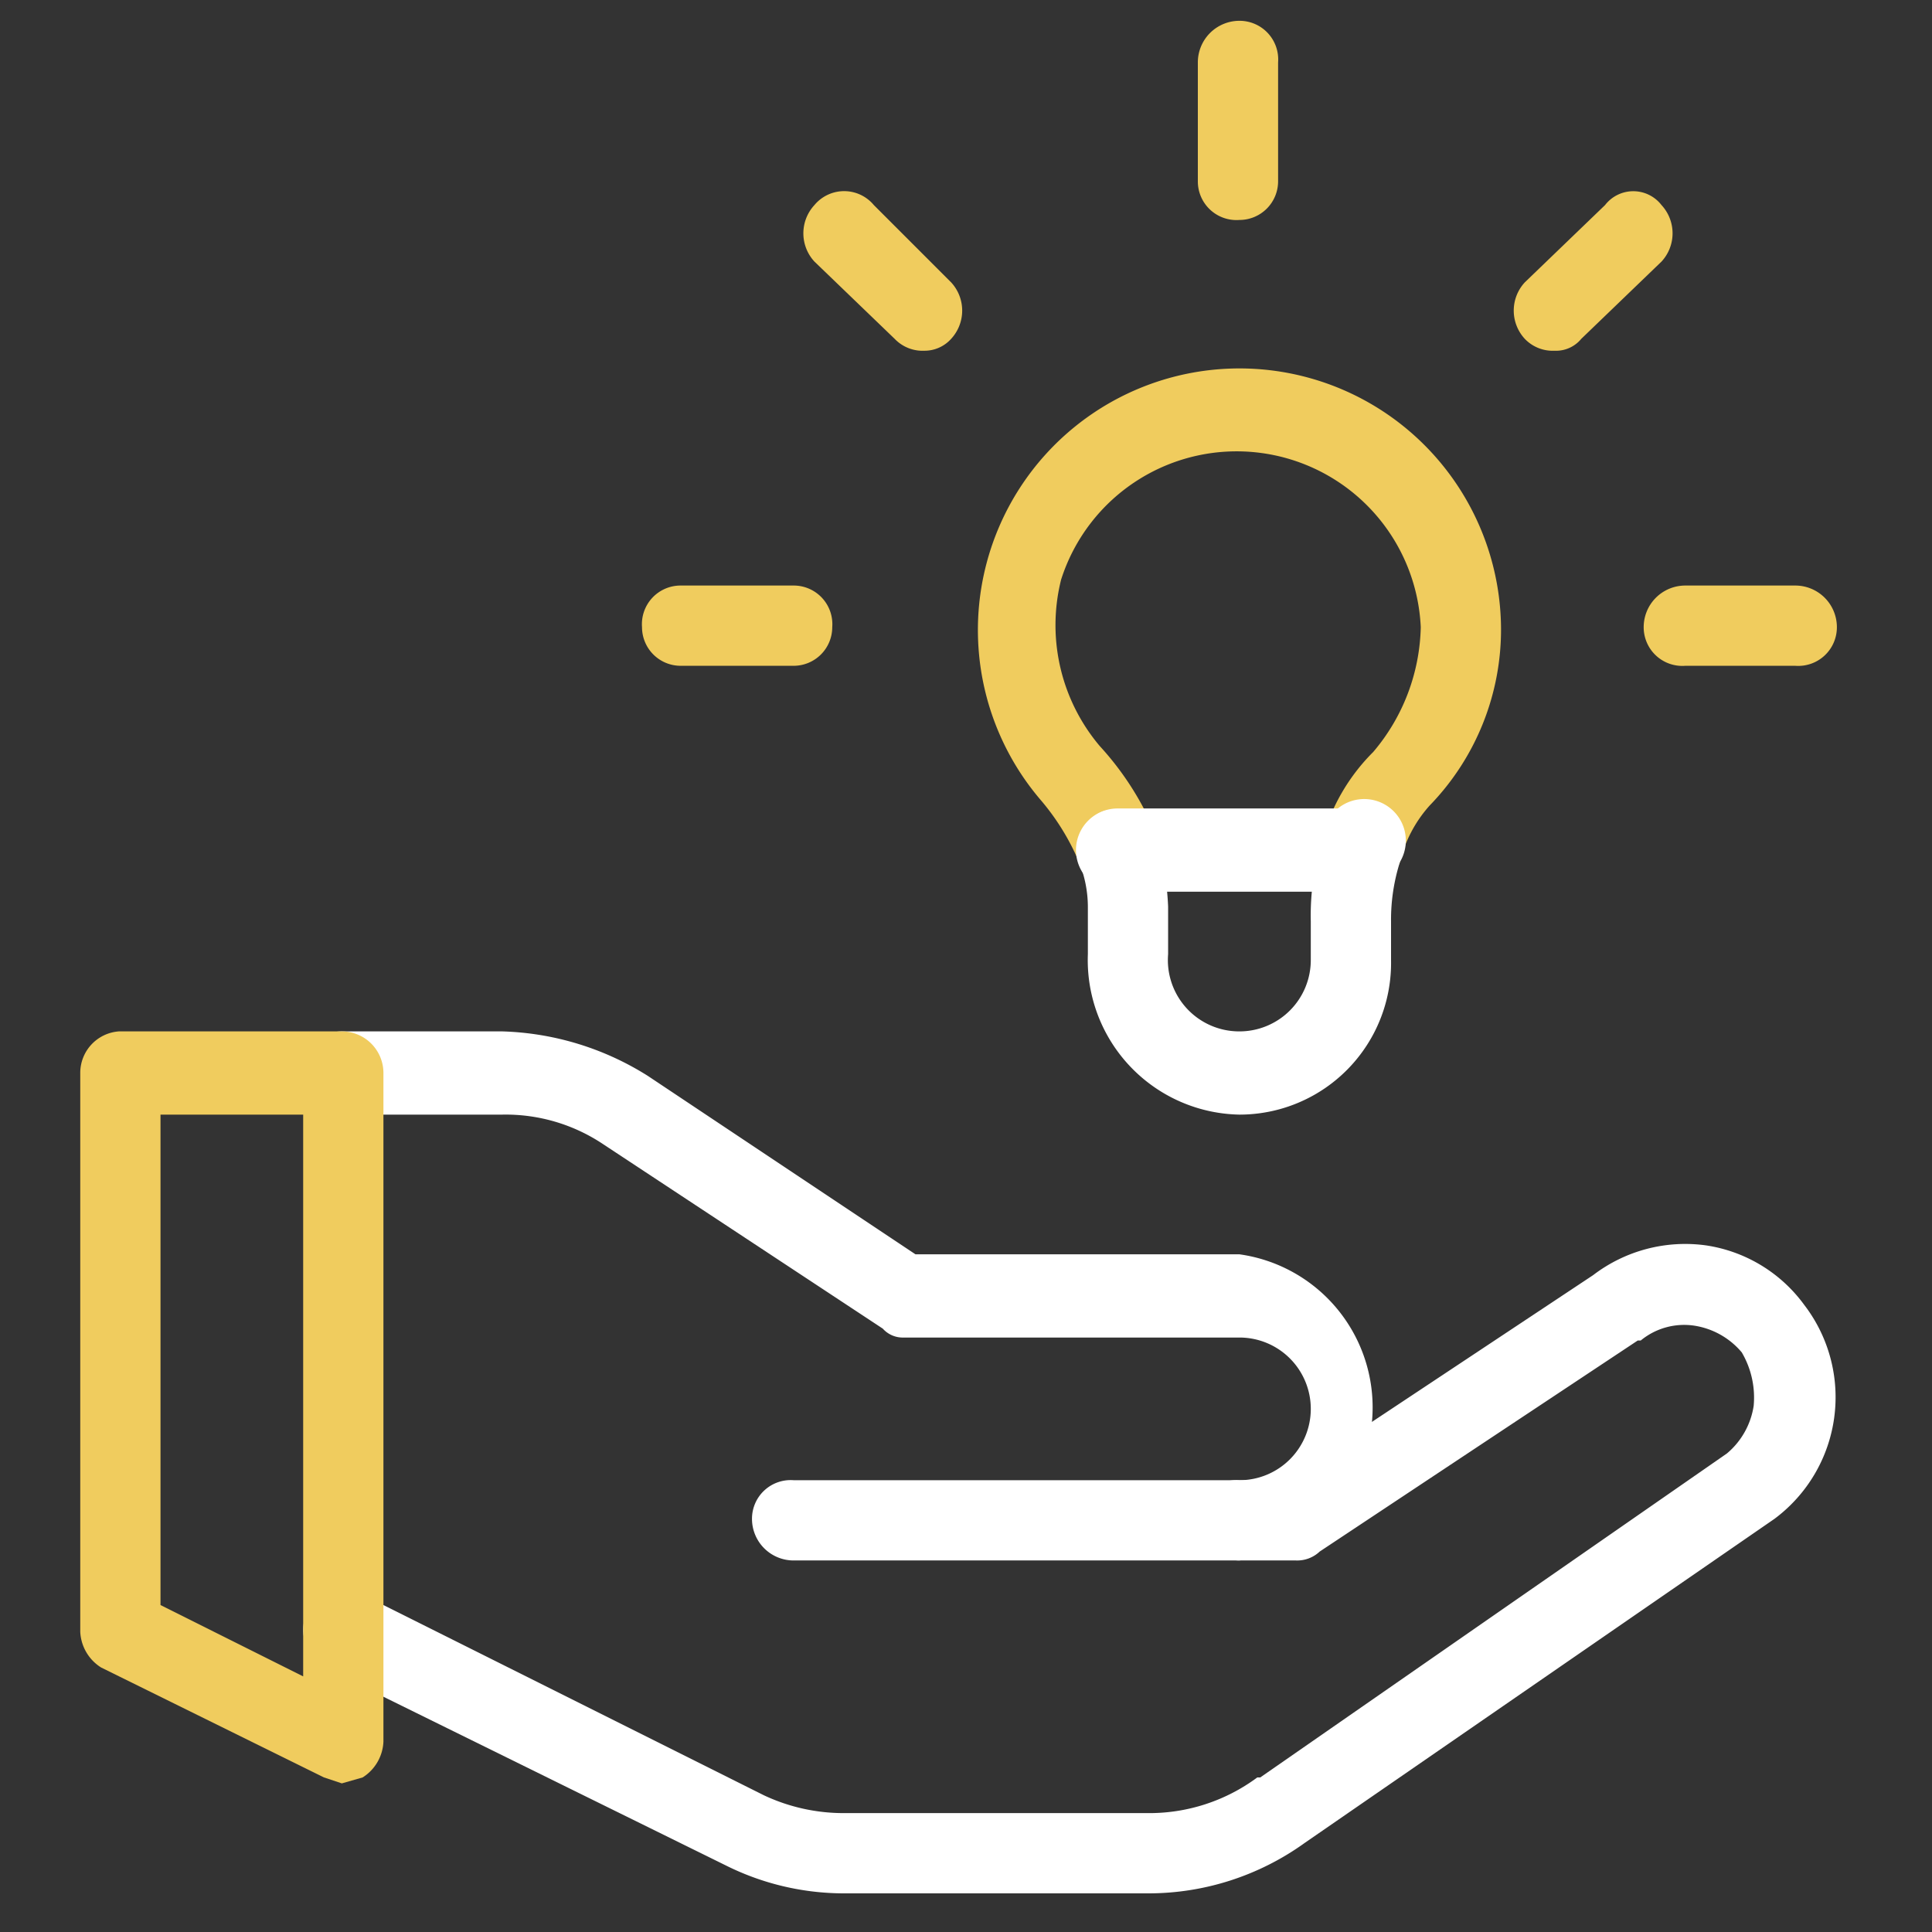
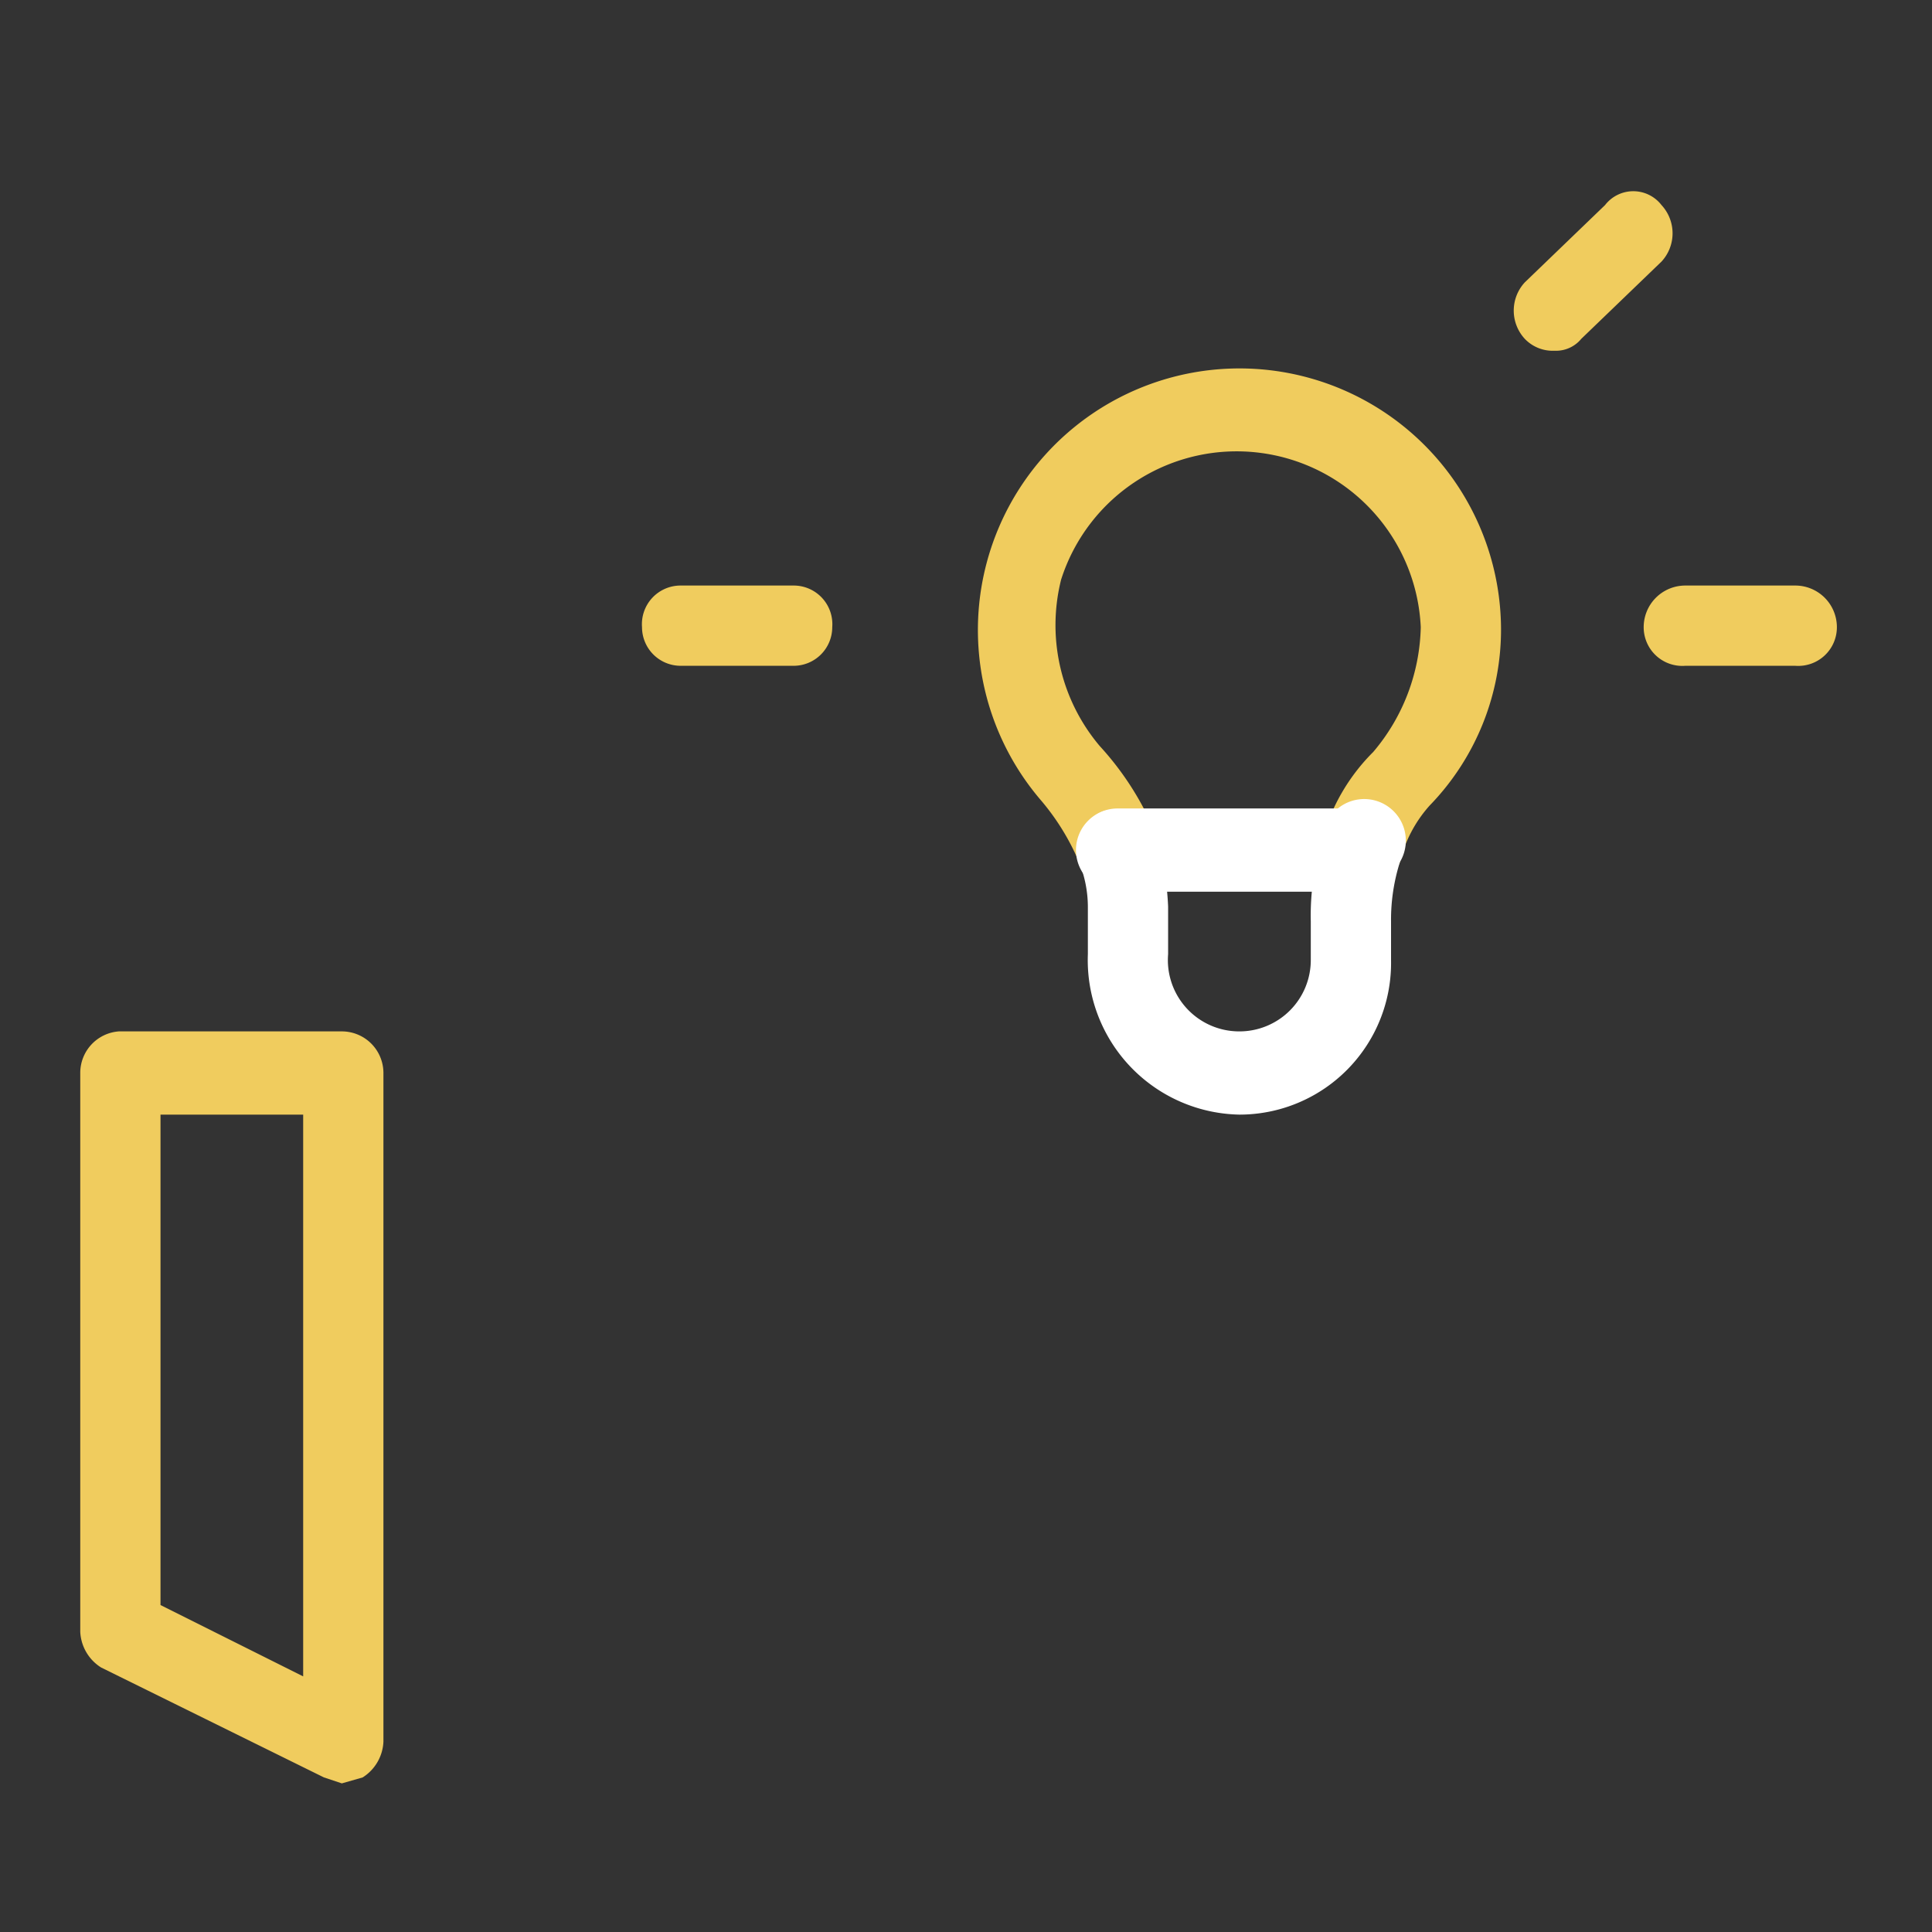
<svg xmlns="http://www.w3.org/2000/svg" viewBox="0 0 65 65">
  <rect x="0" y="0" width="65" height="65" fill="#333333" stroke="none" />
  <path d="M45.8,29.9h-.4a1.4,1.4,0,0,1-.9-1.7,6.6,6.6,0,0,1,1.7-2.9,6.7,6.7,0,0,0,1.6-4.2,6.2,6.2,0,0,0-12.1-1.6A6.3,6.3,0,0,0,37,25.1a10,10,0,0,1,1.9,3,1.6,1.6,0,0,1-.9,1.8,1.4,1.4,0,0,1-1.7-.9A8,8,0,0,0,35,26.9a8.8,8.8,0,1,1,15.5-5.8,8.5,8.5,0,0,1-2.4,6,4.4,4.4,0,0,0-1,1.9A1.4,1.4,0,0,1,45.8,29.9Z" style="fill:#f0cc5e" />
-   <path d="M38.6,63.7H28.4a8.9,8.9,0,0,1-3.9-.9L10.9,56.1a1.5,1.5,0,0,1-.6-1.8,1.4,1.4,0,0,1,1.8-.7l13.6,6.8a6.3,6.3,0,0,0,2.7.6H38.6a6.1,6.1,0,0,0,3.7-1.2h.1L58.1,48.9a2.6,2.6,0,0,0,.9-1.6,3,3,0,0,0-.4-1.8,2.6,2.6,0,0,0-1.6-.9,2.3,2.3,0,0,0-1.8.5h-.1L44.4,52.2a1.1,1.1,0,0,1-.8.3H41.7a1.4,1.4,0,0,1-1.4-1.4,1.3,1.3,0,0,1,1.4-1.3h1.5l10.4-6.9a5.1,5.1,0,0,1,3.8-1,5,5,0,0,1,3.3,2,5.1,5.1,0,0,1-1,7.2h0L43.9,62A9,9,0,0,1,38.6,63.7Z" style="fill:#fff" />
-   <path d="M41.7,52.5h-15a1.4,1.4,0,0,1-1.4-1.4,1.3,1.3,0,0,1,1.4-1.3h15a2.4,2.4,0,0,0,2.4-2.4A2.4,2.4,0,0,0,41.7,45H30.4a.9.9,0,0,1-.7-.3l-9.4-6.2a5.9,5.9,0,0,0-3.4-1H11.5a1.4,1.4,0,0,1,0-2.8h5.4a9.7,9.7,0,0,1,4.9,1.5l9,6H41.7a5.2,5.2,0,0,1,0,10.3Z" style="fill:#fff" />
  <path d="M11.5,60l-.6-.2L3.4,56.1a1.5,1.5,0,0,1-.7-1.2V36.1A1.4,1.4,0,0,1,4,34.7h7.5a1.4,1.4,0,0,1,1.4,1.4V58.6a1.5,1.5,0,0,1-.7,1.2ZM5.4,54l4.8,2.4V37.5H5.4Z" style="fill:#f0cc5e" />
  <path d="M45.8,30H37.6a1.4,1.4,0,0,1-1.4-1.4,1.4,1.4,0,0,1,1.4-1.4h8.2a1.3,1.3,0,0,1,1.3,1.4A1.4,1.4,0,0,1,45.8,30Z" style="fill:#fff" />
-   <path d="M41.7,7.4a1.3,1.3,0,0,1-1.4-1.3v-4A1.4,1.4,0,0,1,41.7.7,1.3,1.3,0,0,1,43,2.1v4A1.3,1.3,0,0,1,41.7,7.4Z" style="fill:#f0cc5e" />
  <path d="M26.7,22.4H22.9a1.3,1.3,0,0,1-1.3-1.3,1.3,1.3,0,0,1,1.3-1.4h3.8A1.3,1.3,0,0,1,28,21.1,1.3,1.3,0,0,1,26.7,22.4Z" style="fill:#f0cc5e" />
  <path d="M60.4,22.4H56.7a1.3,1.3,0,0,1-1.4-1.3,1.4,1.4,0,0,1,1.4-1.4h3.7a1.4,1.4,0,0,1,1.4,1.4A1.3,1.3,0,0,1,60.4,22.4Z" style="fill:#f0cc5e" />
  <path d="M52.3,11.8a1.3,1.3,0,0,1-1-.4,1.4,1.4,0,0,1,0-1.9L54,6.9a1.2,1.2,0,0,1,1.9,0,1.4,1.4,0,0,1,0,1.9l-2.7,2.6A1.1,1.1,0,0,1,52.3,11.8Z" style="fill:#f0cc5e" />
-   <path d="M31.1,11.8a1.3,1.3,0,0,1-1-.4L27.4,8.8a1.4,1.4,0,0,1,0-1.9,1.3,1.3,0,0,1,2,0L32,9.5a1.4,1.4,0,0,1,0,1.9A1.2,1.2,0,0,1,31.1,11.8Z" style="fill:#f0cc5e" />
  <path d="M41.7,37.5a5.2,5.2,0,0,1-5.1-5.4V30.5a4,4,0,0,0-.3-1.5,1.4,1.4,0,0,1,.8-1.7,1.5,1.5,0,0,1,1.8.8,10,10,0,0,1,.4,2.4v1.6a2.4,2.4,0,0,0,2.4,2.6,2.4,2.4,0,0,0,2.4-2.4V31a8.6,8.6,0,0,1,.4-2.8,1.4,1.4,0,1,1,2.6.8,6.4,6.4,0,0,0-.3,2v1.3A5.1,5.1,0,0,1,41.7,37.5Z" style="fill:#fff" />
</svg>